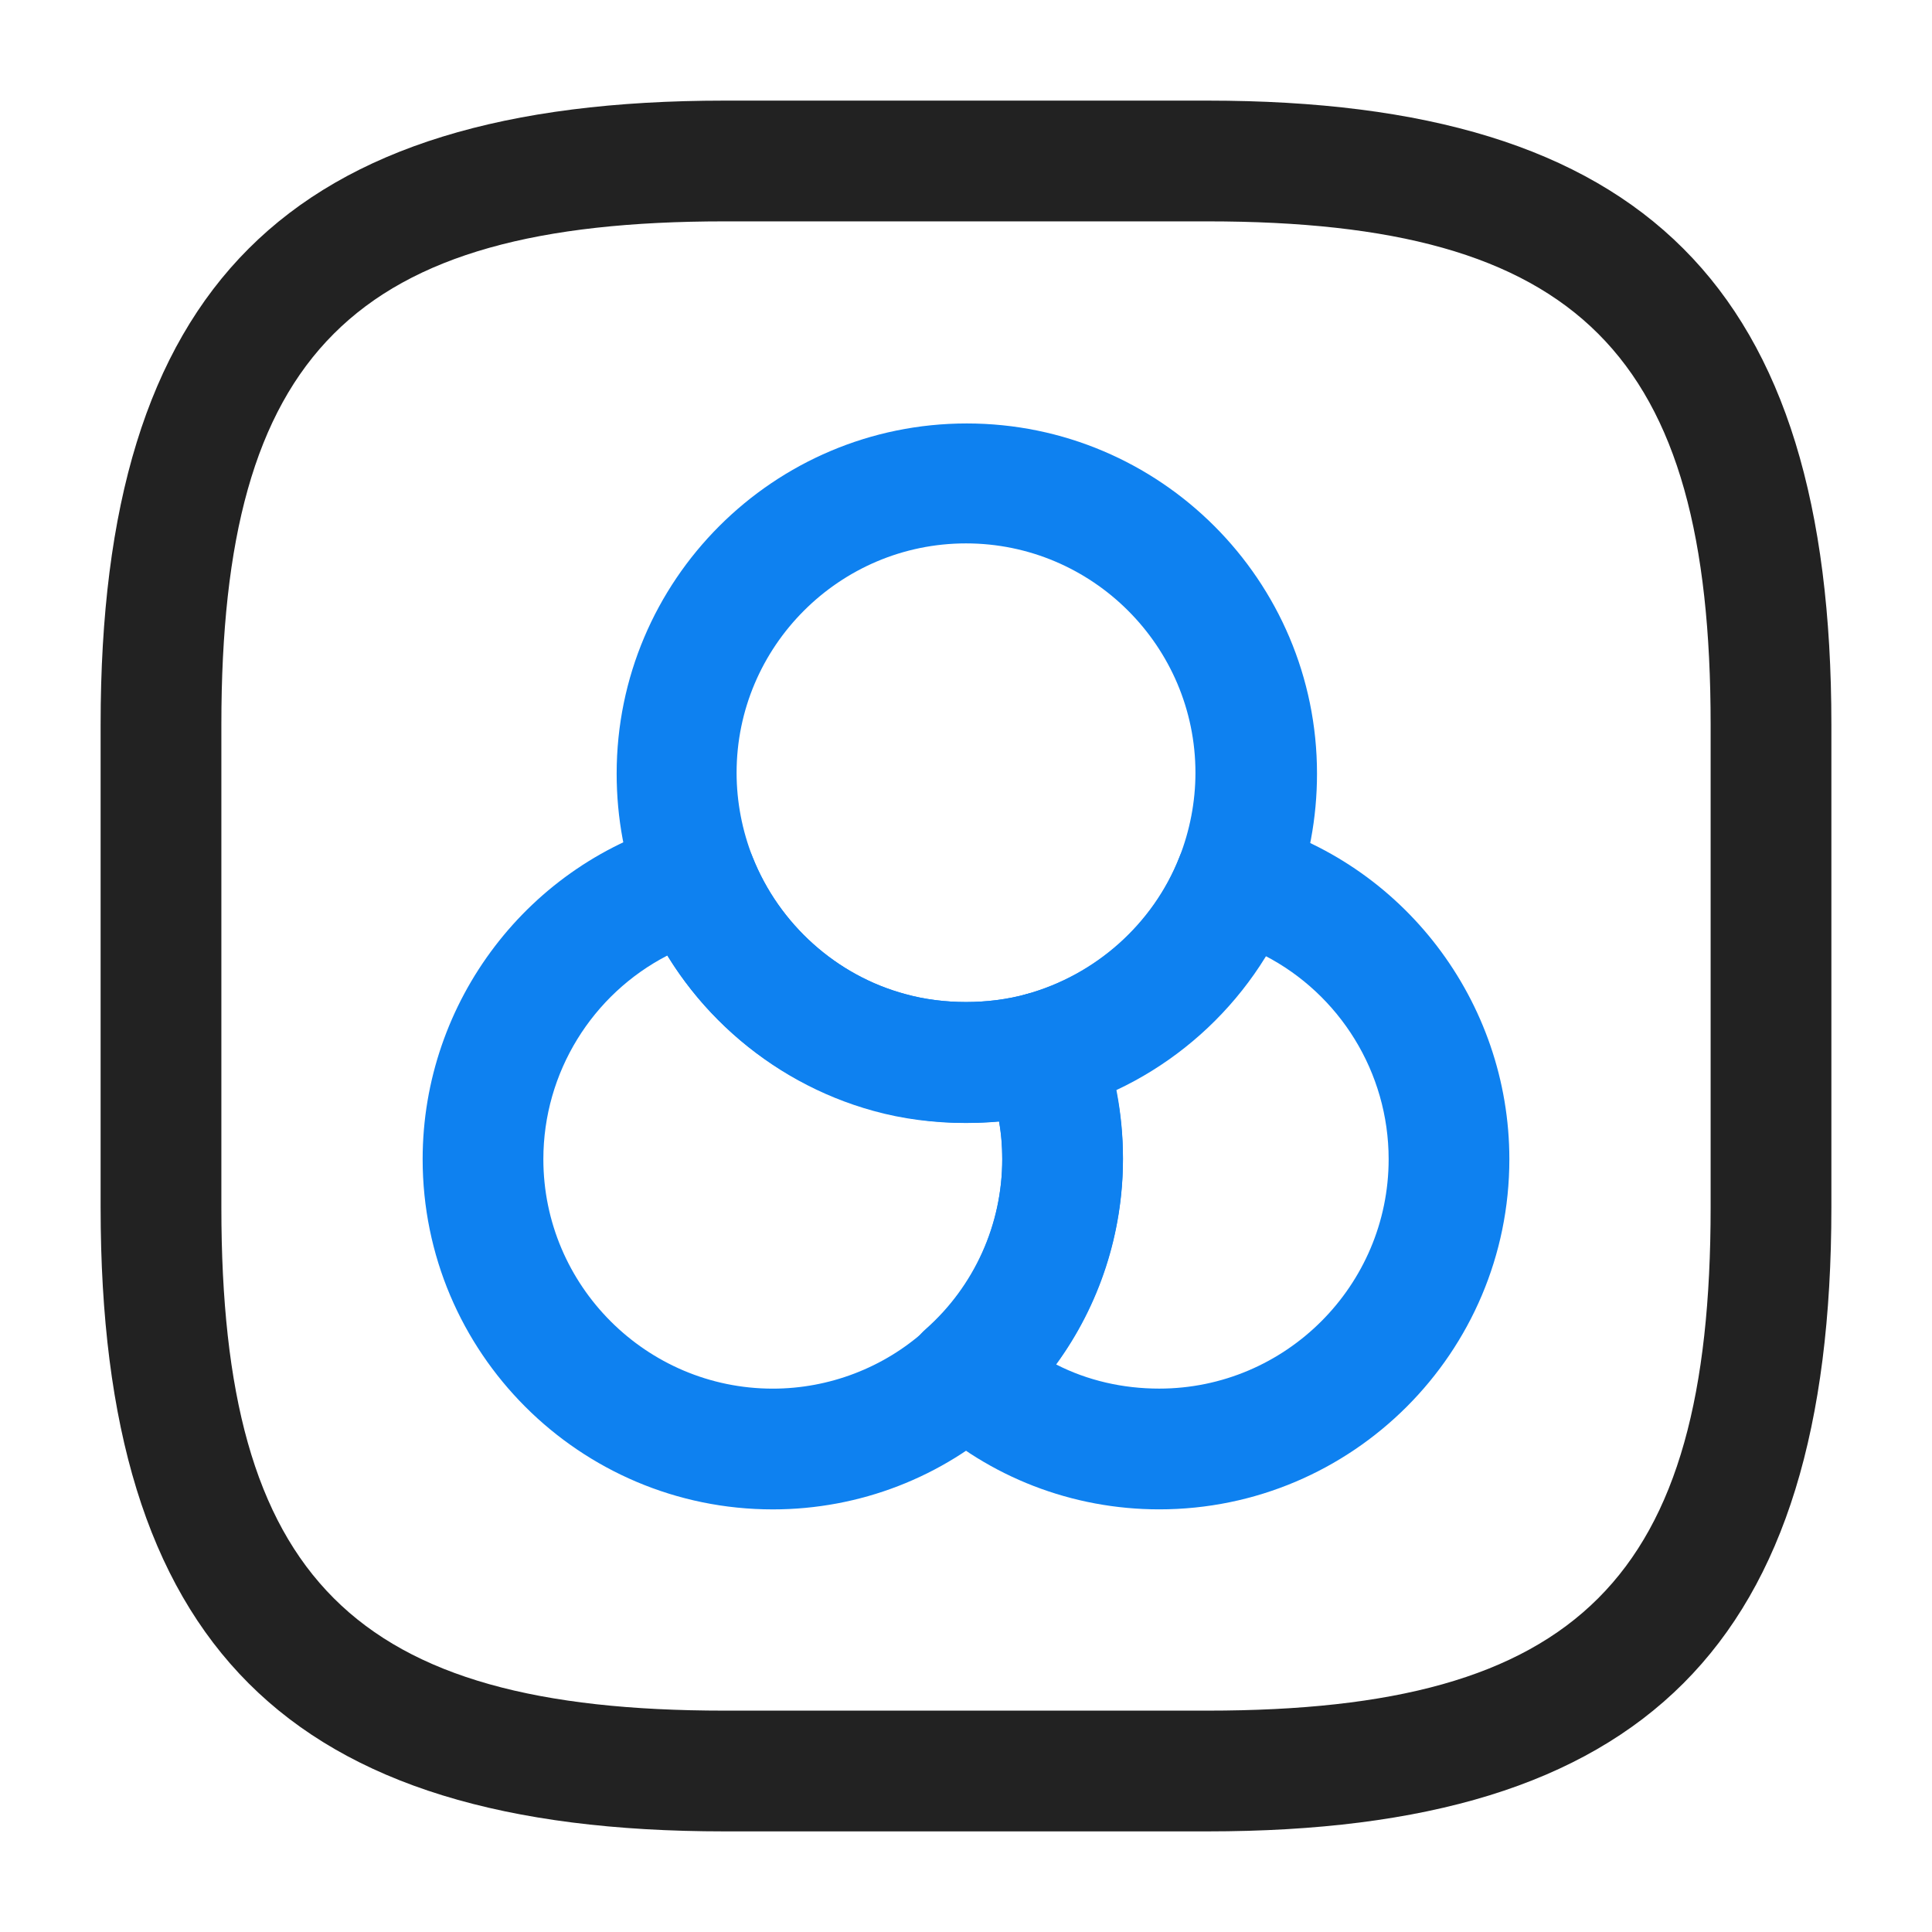
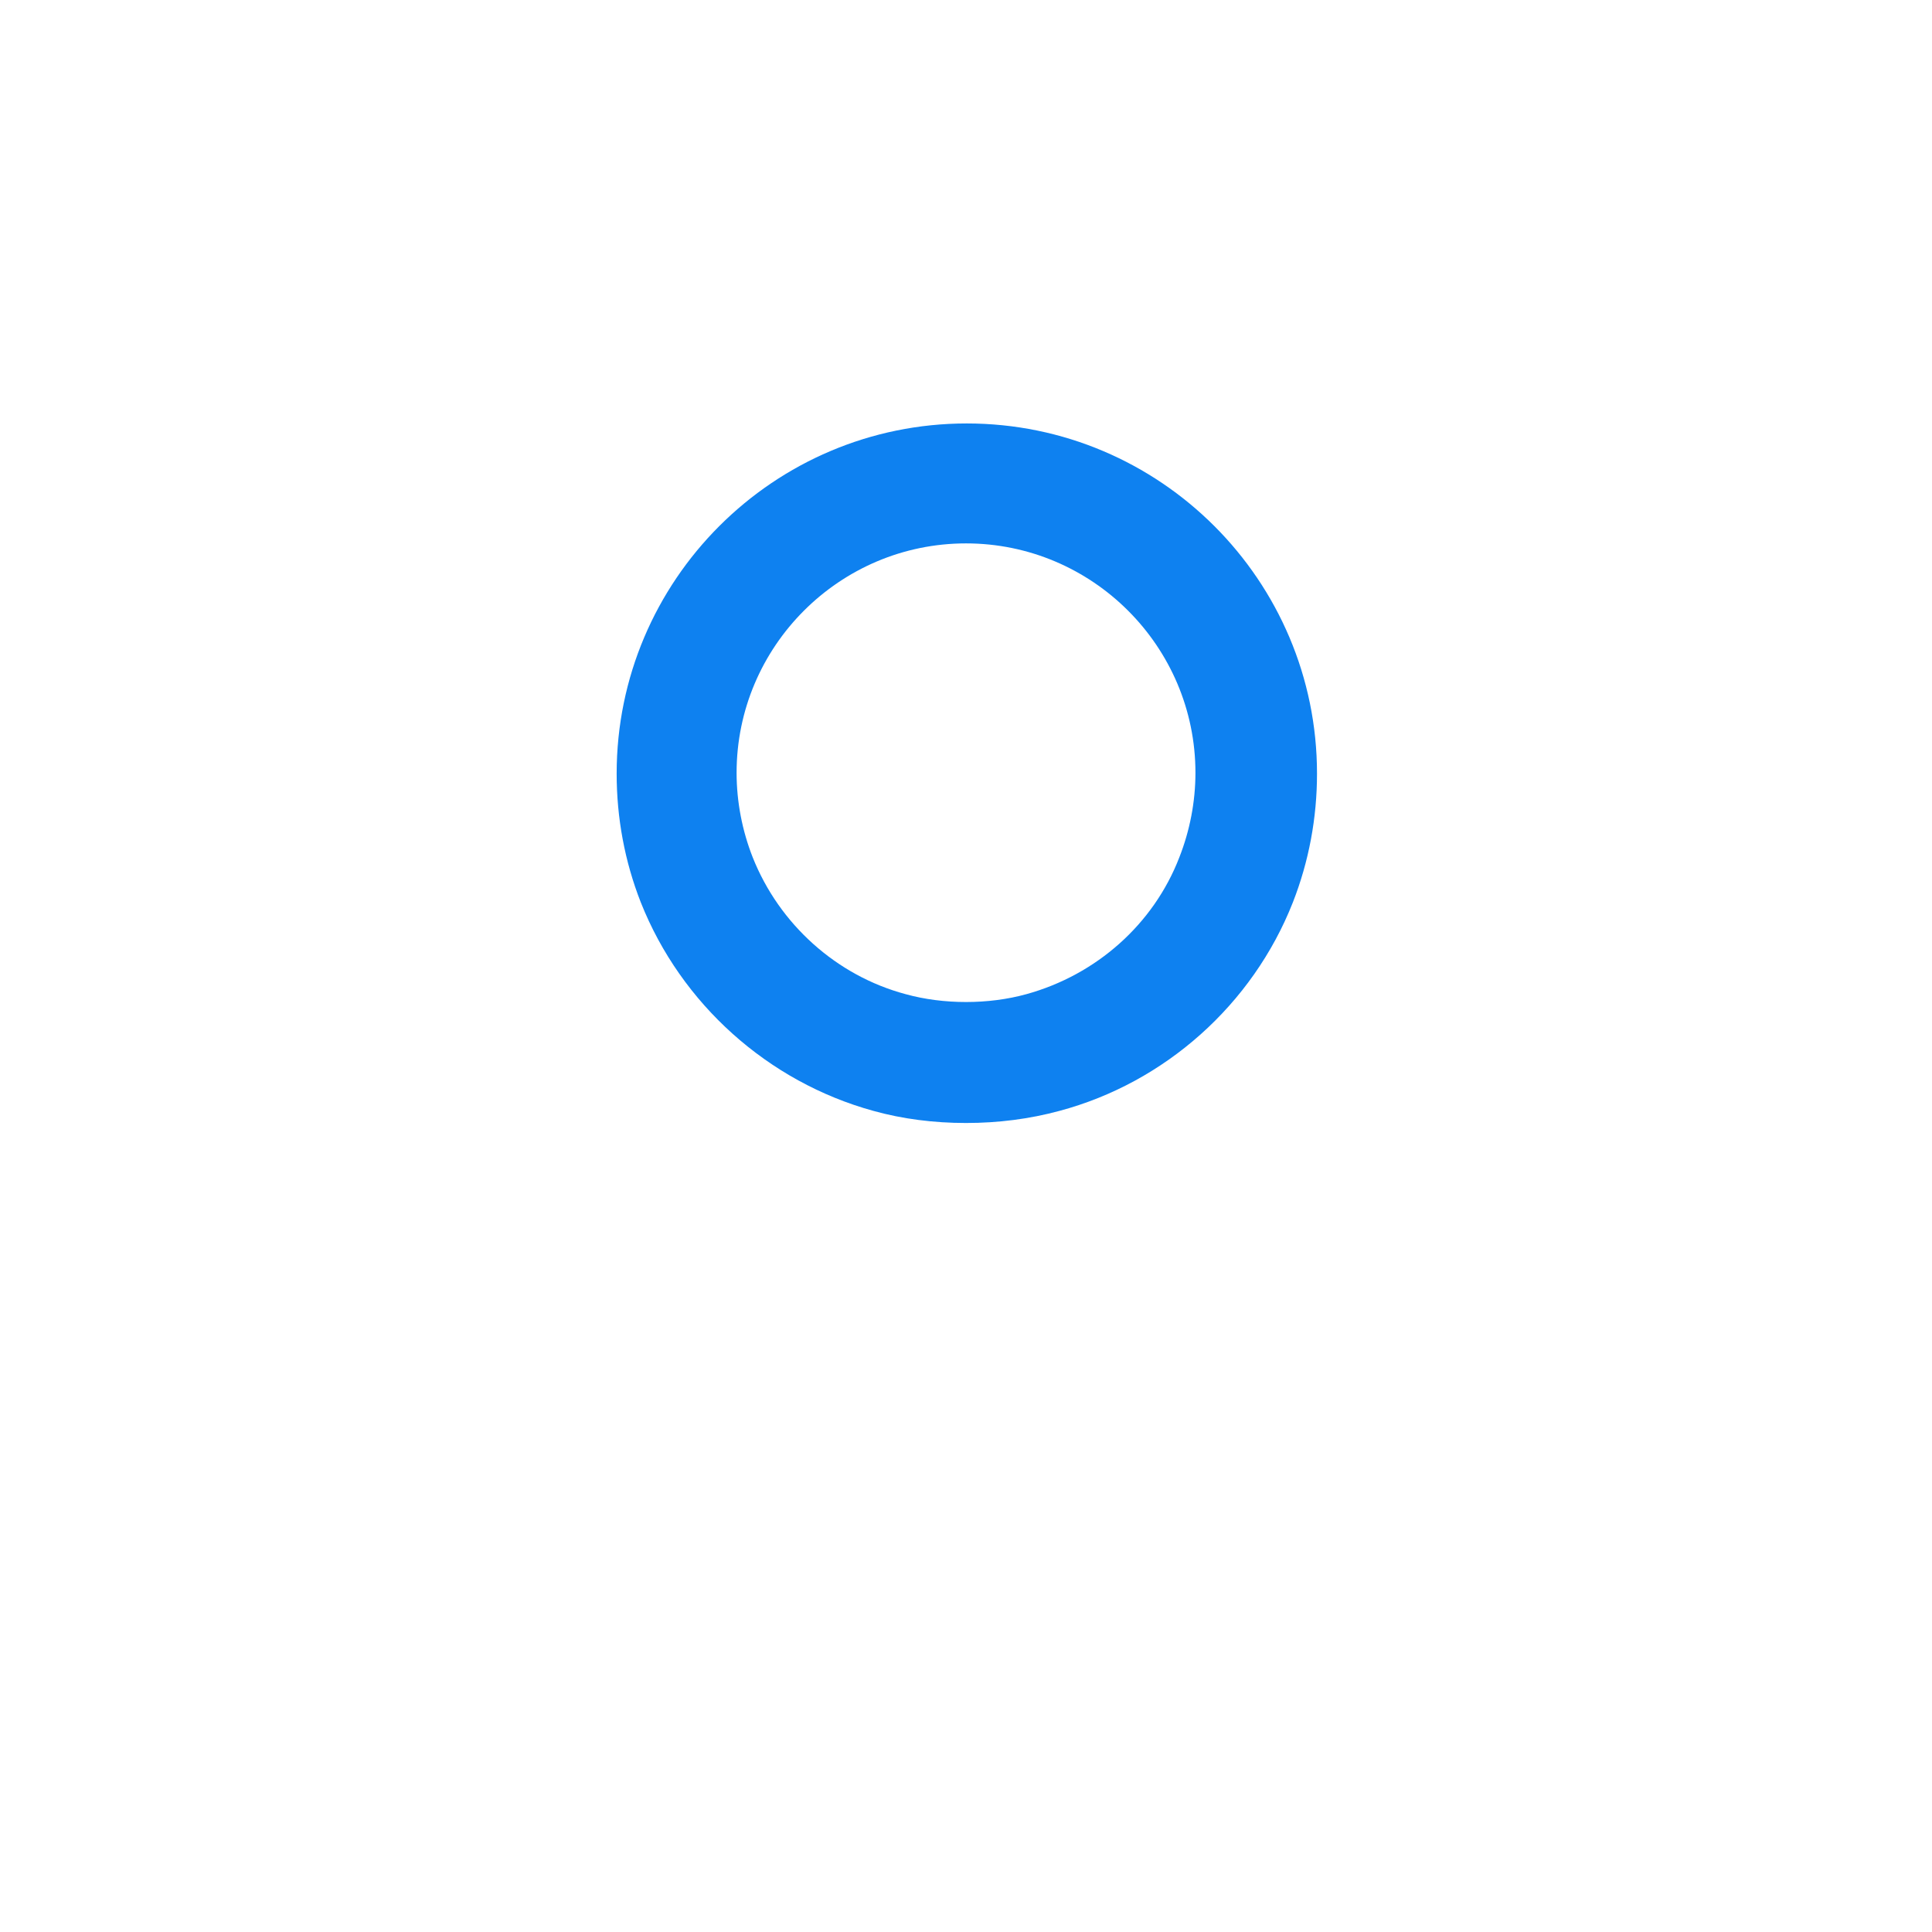
<svg xmlns="http://www.w3.org/2000/svg" width="50" height="50" viewBox="0 0 50 50" fill="none">
-   <path d="M20 39.063C15 39.063 10.938 35 10.938 30C10.938 25.917 13.688 22.313 17.625 21.25C18.396 21.042 19.187 21.438 19.479 22.188C20.167 23.917 21.646 25.25 23.438 25.729C24.417 26 25.583 26 26.562 25.729C27.333 25.521 28.146 25.917 28.438 26.646C28.854 27.708 29.062 28.833 29.062 29.979C29.062 32.563 27.958 35.021 26.042 36.729C24.396 38.229 22.25 39.063 20 39.063ZM17.271 24.729C15.333 25.729 14.062 27.75 14.062 30C14.062 33.271 16.729 35.938 20 35.938C21.458 35.938 22.875 35.396 23.958 34.417C25.229 33.292 25.938 31.688 25.938 30C25.938 29.667 25.917 29.354 25.854 29.021C24.75 29.125 23.625 29.021 22.604 28.729C20.375 28.125 18.458 26.667 17.271 24.729Z" fill="#0E81F0" />
  <path d="M25 29.063C24.167 29.063 23.355 28.959 22.605 28.75C19.875 28 17.625 25.979 16.584 23.354C16.167 22.292 15.959 21.167 15.959 20.021C15.959 15.021 20.021 10.959 25.021 10.959C30.021 10.959 34.084 15.021 34.084 20.021C34.084 21.167 33.875 22.292 33.459 23.354C32.417 26 30.146 28.021 27.417 28.75C26.646 28.959 25.834 29.063 25 29.063ZM25 14.063C21.73 14.063 19.063 16.729 19.063 20C19.063 20.75 19.209 21.5 19.48 22.188C20.167 23.917 21.646 25.25 23.438 25.729C24.417 26 25.584 26 26.563 25.729C28.375 25.229 29.855 23.917 30.521 22.188C30.792 21.5 30.938 20.75 30.938 20C30.938 16.729 28.271 14.063 25 14.063Z" fill="#0E81F0" />
-   <path d="M30 39.062C27.75 39.062 25.604 38.229 23.958 36.729C23.625 36.437 23.438 36 23.438 35.562C23.438 35.125 23.625 34.687 23.958 34.396C25.208 33.292 25.938 31.687 25.938 30C25.938 29.25 25.792 28.5 25.521 27.812C25.354 27.396 25.375 26.937 25.583 26.542C25.771 26.146 26.146 25.854 26.562 25.729C28.354 25.229 29.833 23.917 30.521 22.187C30.813 21.458 31.604 21.042 32.375 21.25C36.312 22.312 39.062 25.917 39.062 30C39.062 35 35 39.062 30 39.062ZM27.333 35.312C28.146 35.729 29.063 35.937 30 35.937C33.271 35.937 35.938 33.271 35.938 30C35.938 27.75 34.667 25.729 32.729 24.729C31.812 26.229 30.458 27.437 28.875 28.187C29 28.771 29.062 29.375 29.062 30C29.062 31.917 28.458 33.771 27.333 35.312Z" fill="#0E81F0" />
-   <path d="M31.25 47.396H18.75C7.438 47.396 2.604 42.562 2.604 31.25V18.75C2.604 7.437 7.438 2.604 18.75 2.604H31.25C42.562 2.604 47.396 7.437 47.396 18.75V31.25C47.396 42.562 42.562 47.396 31.25 47.396ZM18.75 5.729C9.146 5.729 5.729 9.146 5.729 18.75V31.25C5.729 40.854 9.146 44.271 18.75 44.271H31.25C40.854 44.271 44.271 40.854 44.271 31.25V18.75C44.271 9.146 40.854 5.729 31.25 5.729H18.75Z" fill="#222222" />
</svg>